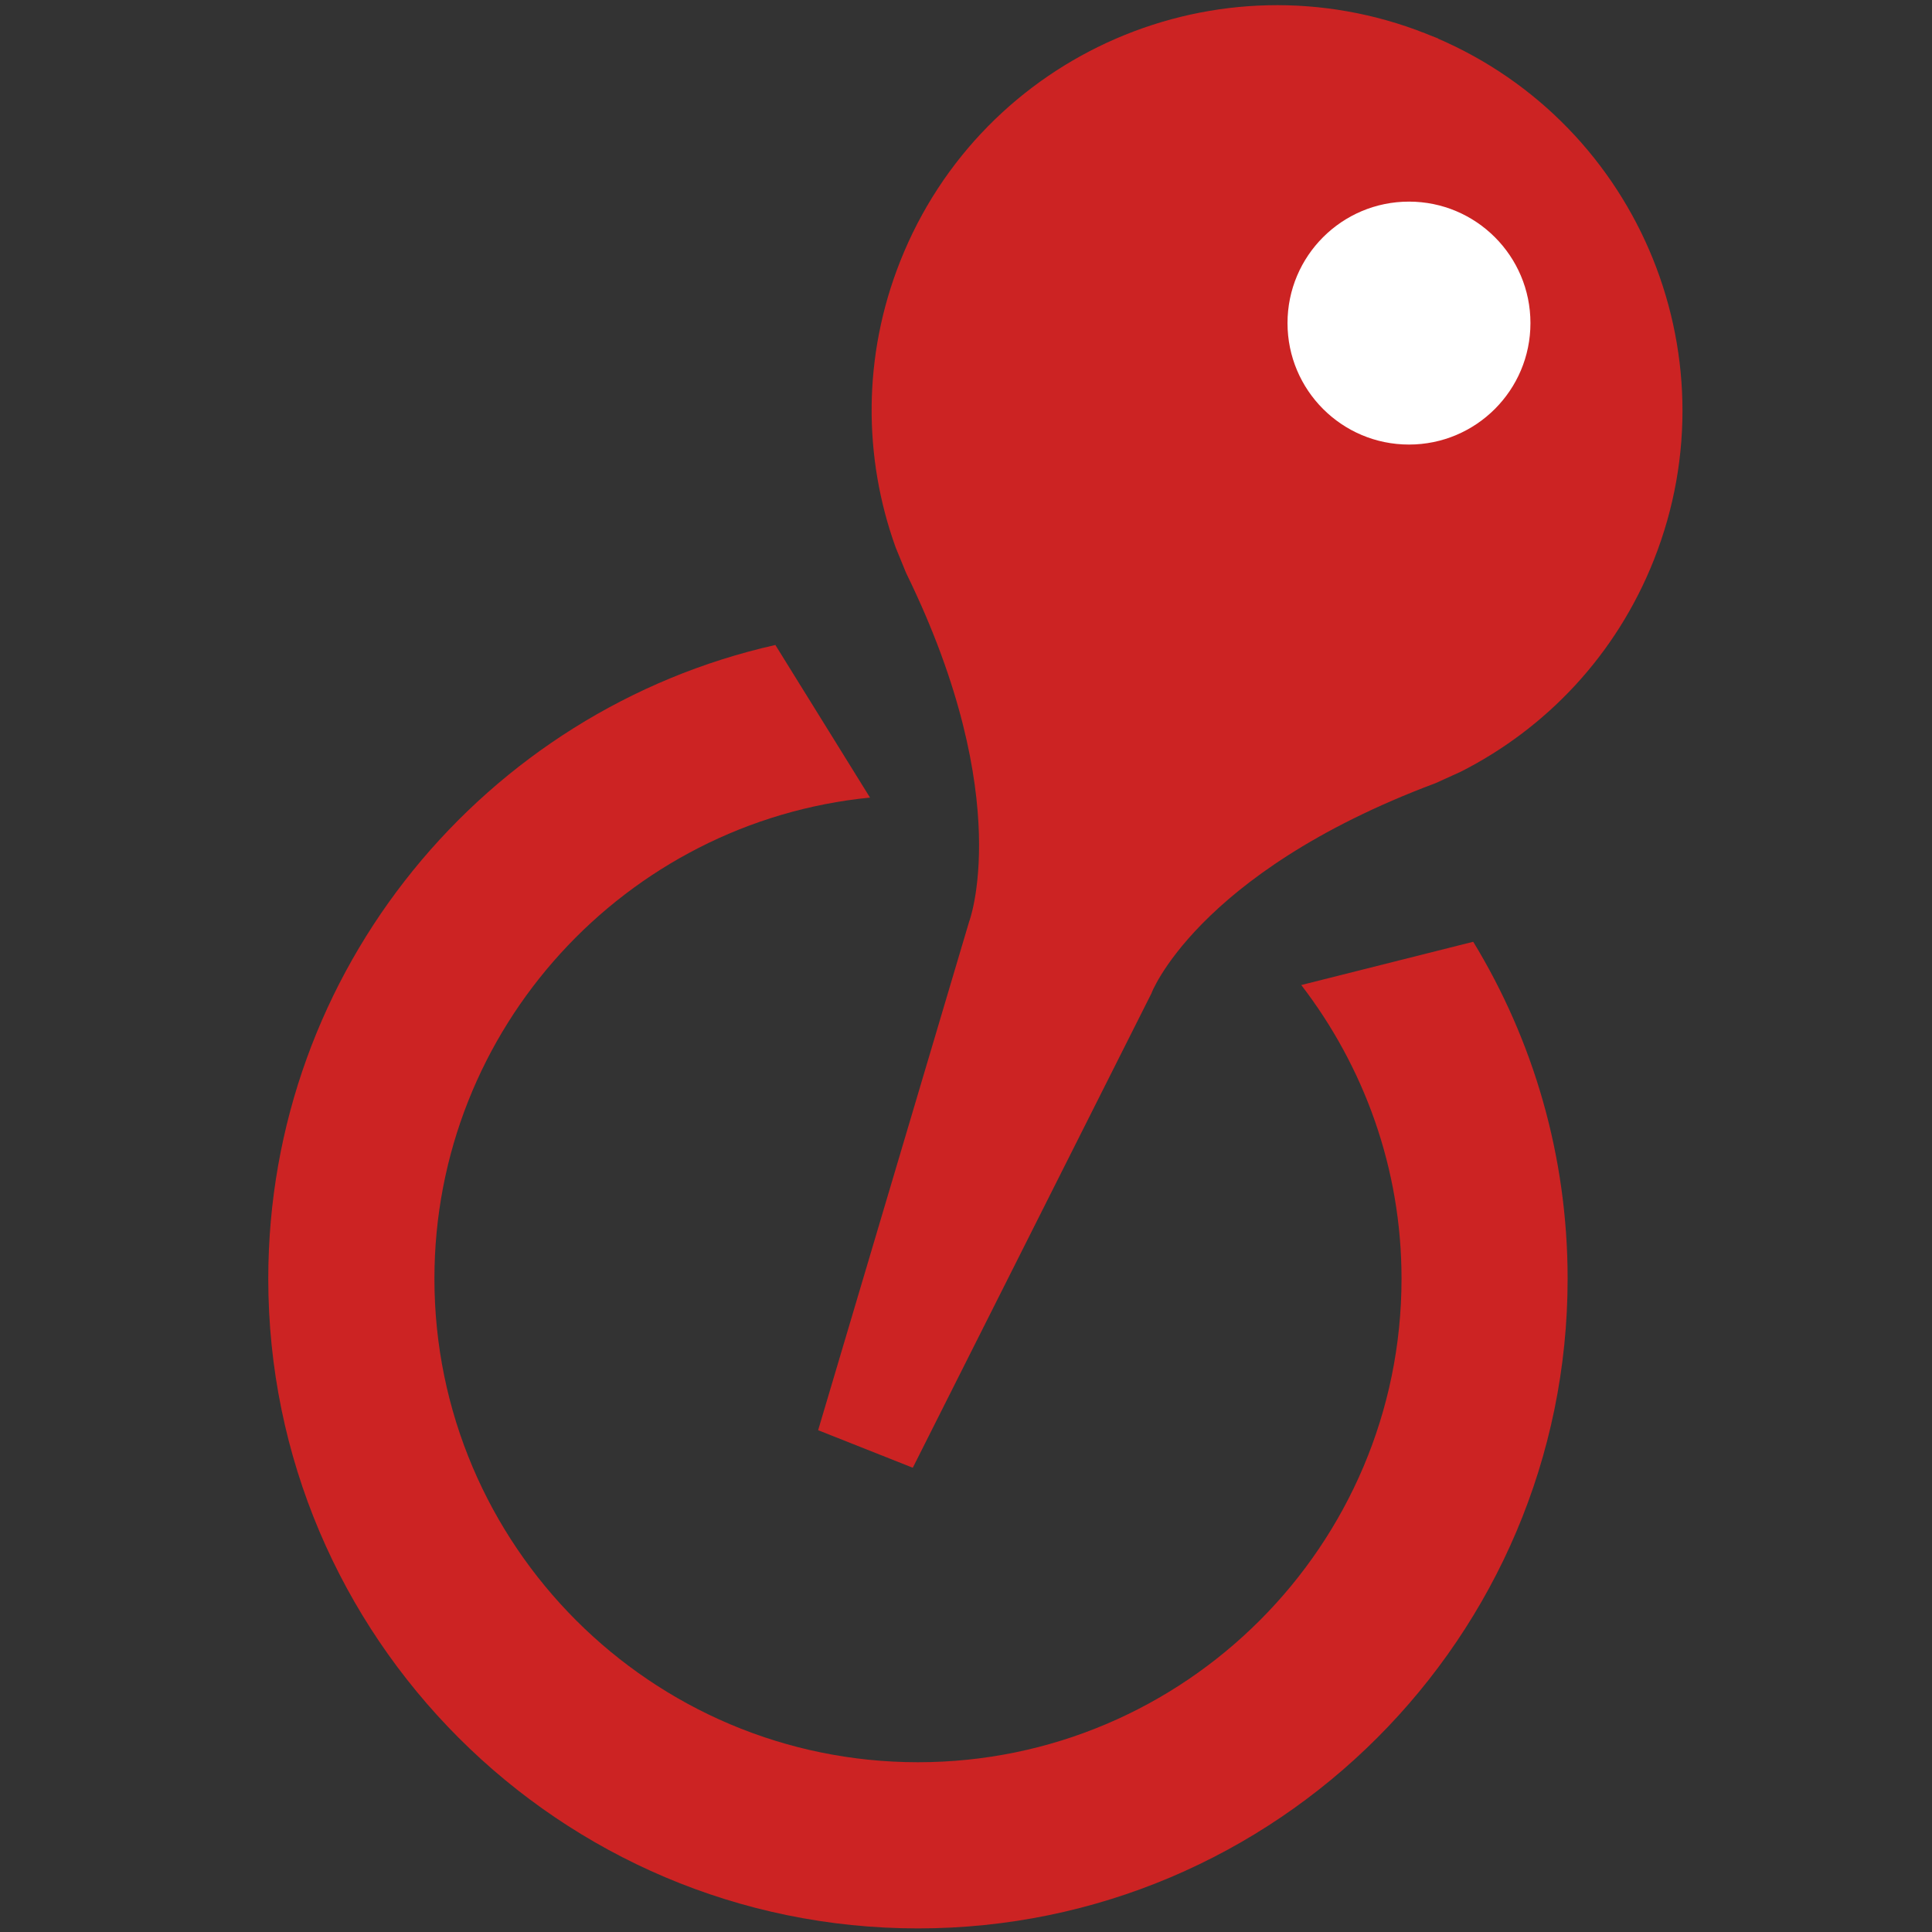
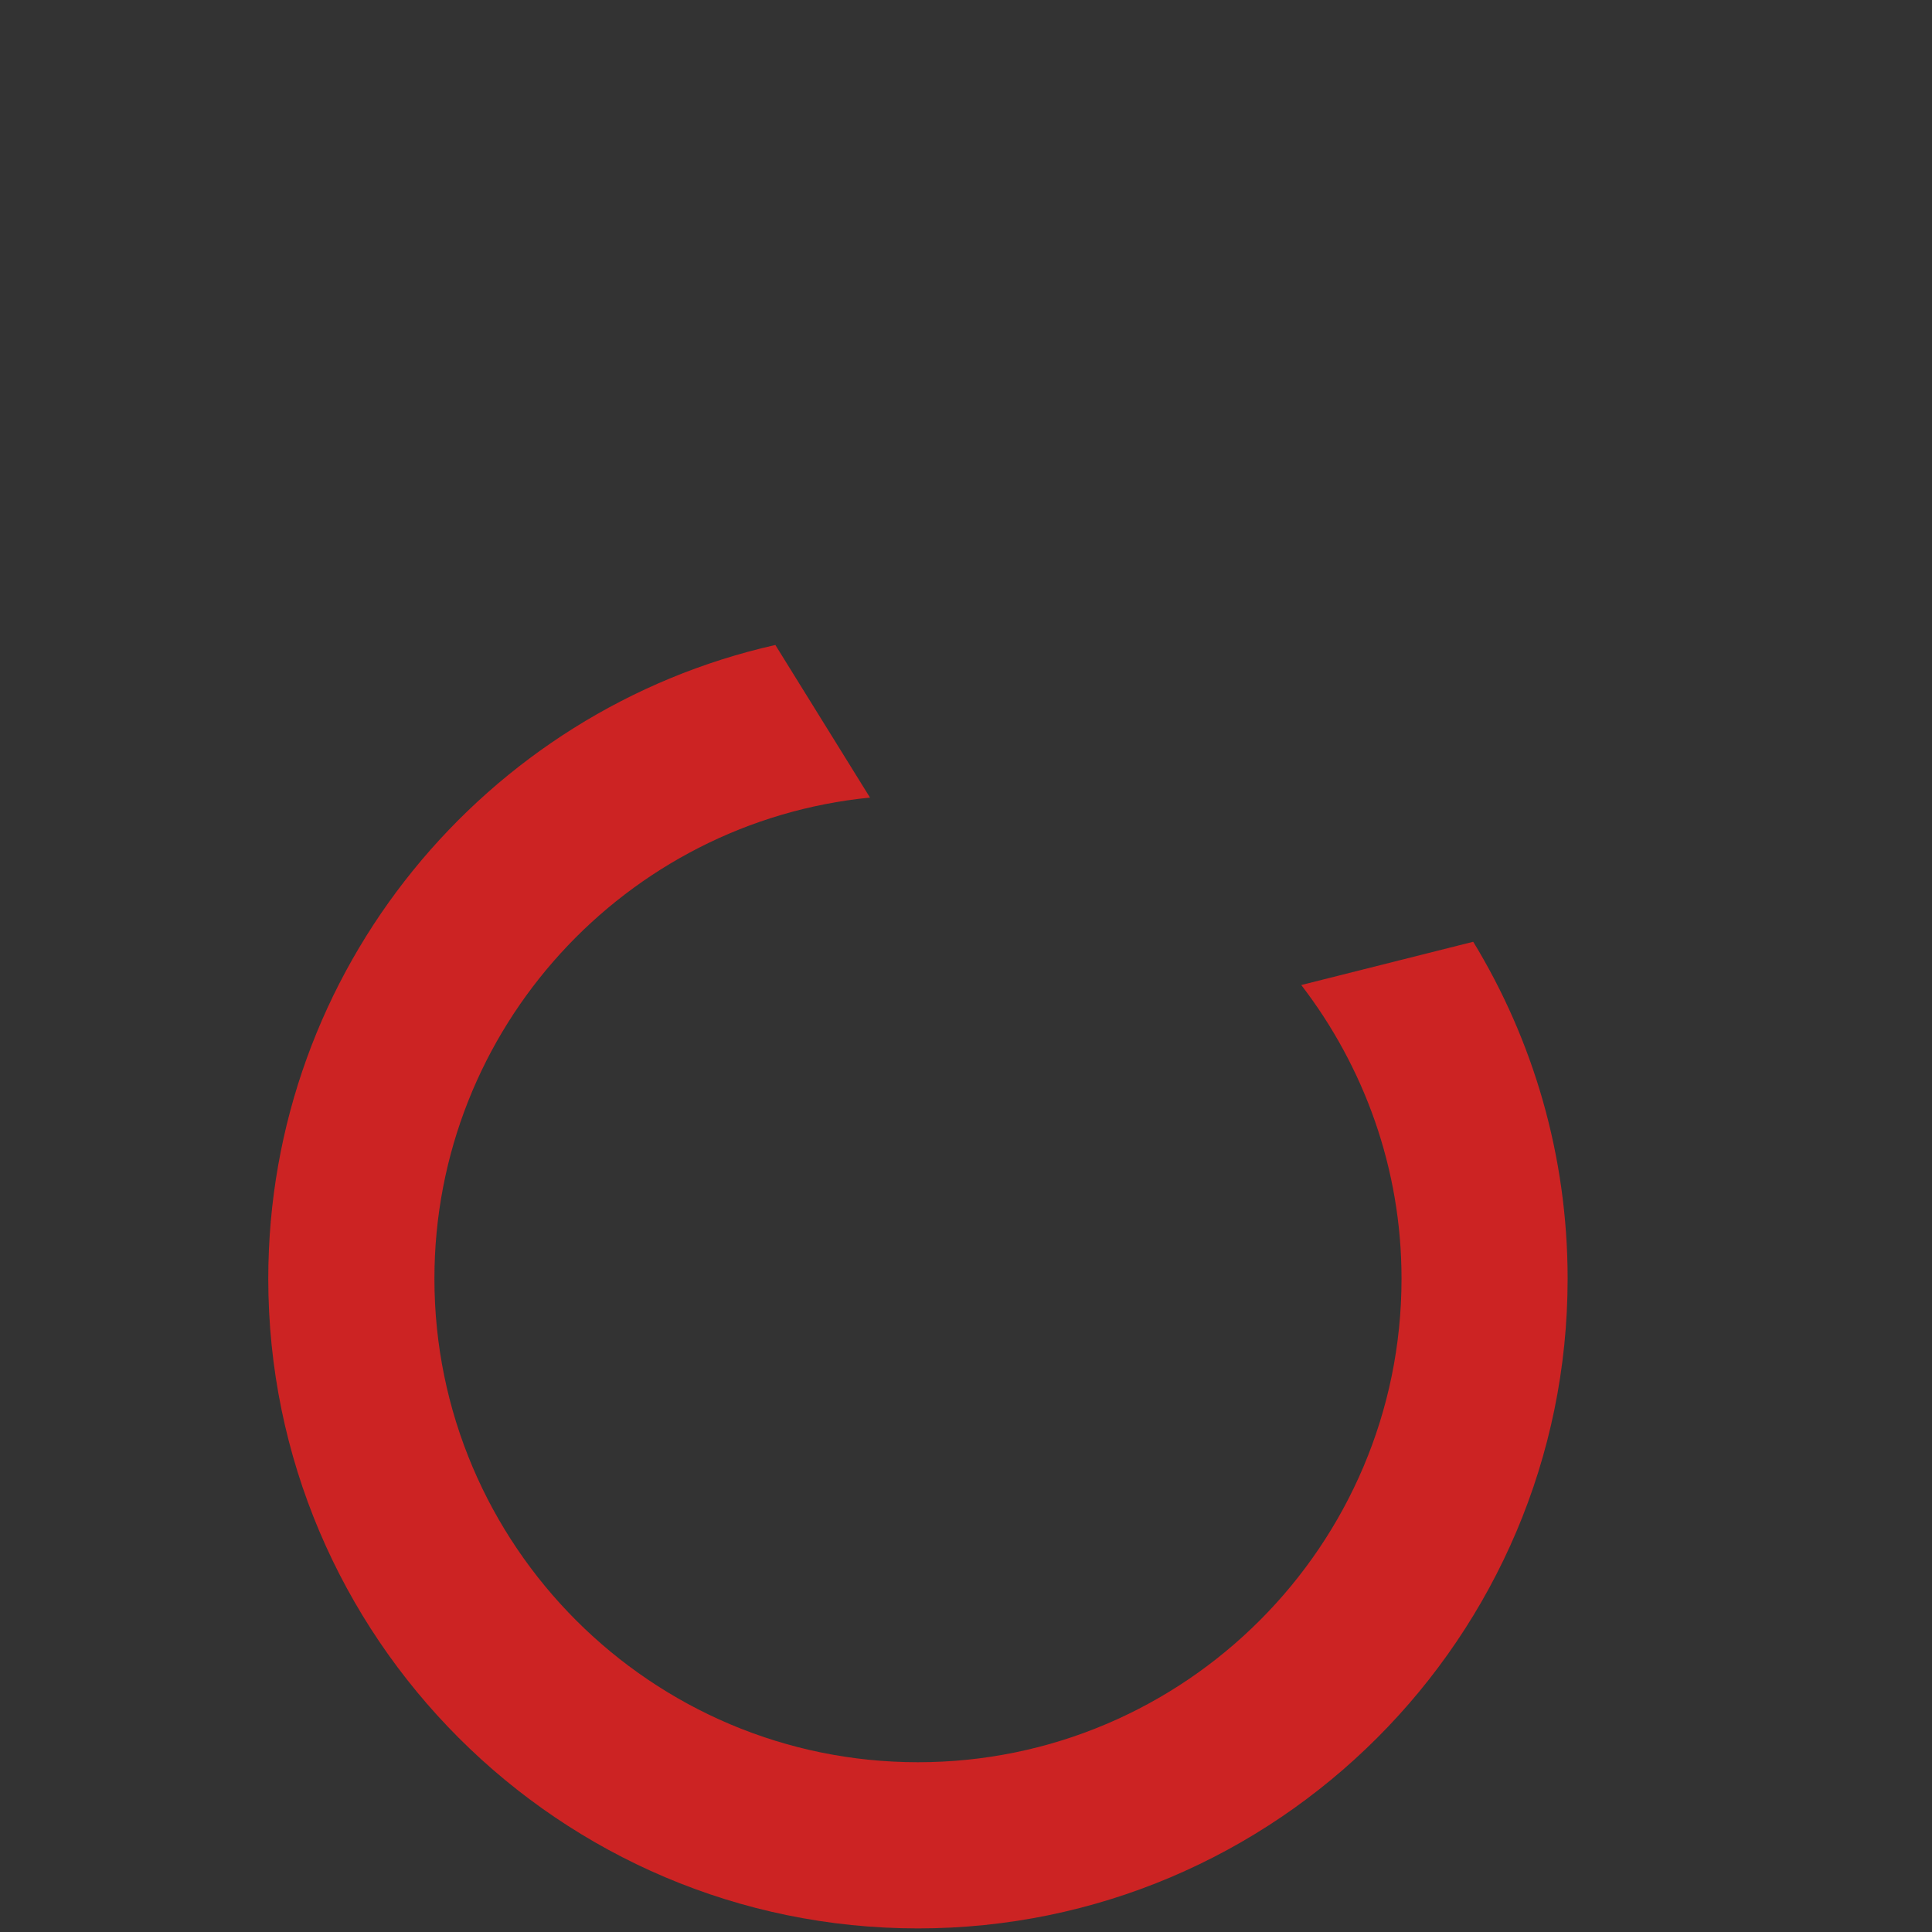
<svg xmlns="http://www.w3.org/2000/svg" id="a" width="70" height="70" viewBox="0 0 70 70">
  <rect x="0" y="0" width="70" height="70" fill="#333333" stroke="none" />
  <defs>
    <style>.b{fill:#fff;}.c,.d{fill:#cc2323;}.d{stroke:#cc2323;stroke-miterlimit:10;stroke-width:1.361px;}</style>
  </defs>
-   <path class="d" d="M51.429,1.857c-7.191-2.85-15.33.669-18.18,7.859-1.306,3.294-1.272,6.786-.162,9.876l.365.891c4.11,8.411,2.309,13.12,2.309,13.12l-5.289,17.813,2.272.901,8.351-16.6s1.727-4.623,10.67-7.976l.877-.399c2.926-1.491,5.343-4.011,6.648-7.305,2.85-7.191-.669-15.33-7.86-18.18l-.001-0Z" />
-   <circle class="b" cx="51.05" cy="11.706" r="4.401" />
  <path class="c" d="M47.147,35.689c2.269,2.954,3.633,6.637,3.633,10.641,0,9.66-7.859,17.519-17.52,17.519s-17.52-7.859-17.52-17.519c0-9.074,6.935-16.557,15.782-17.432l-3.429-5.529c-10.502,2.362-18.373,11.757-18.373,22.962,0,12.979,10.559,23.539,23.539,23.539s23.539-10.559,23.539-23.539c0-4.467-1.251-8.647-3.42-12.209l-6.233,1.568Z" />
</svg>